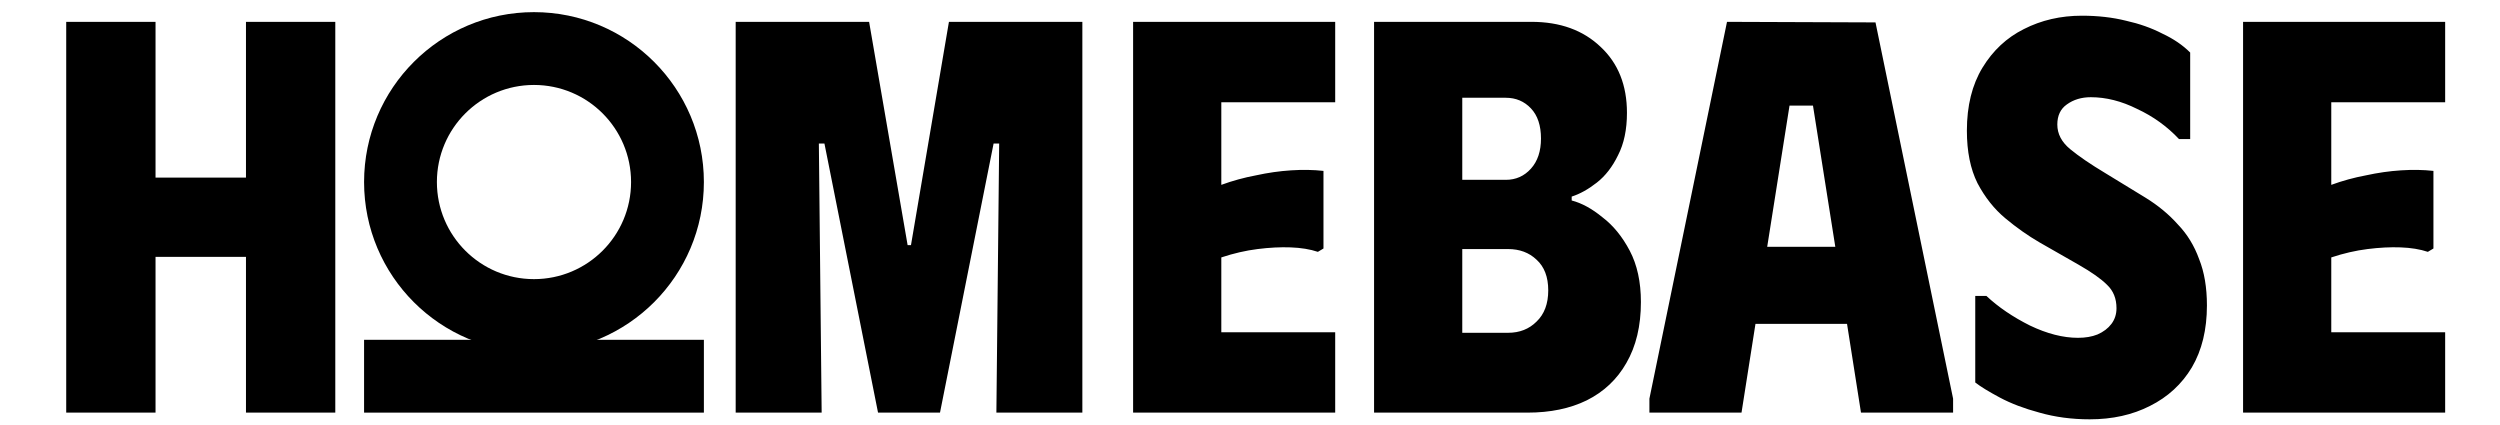
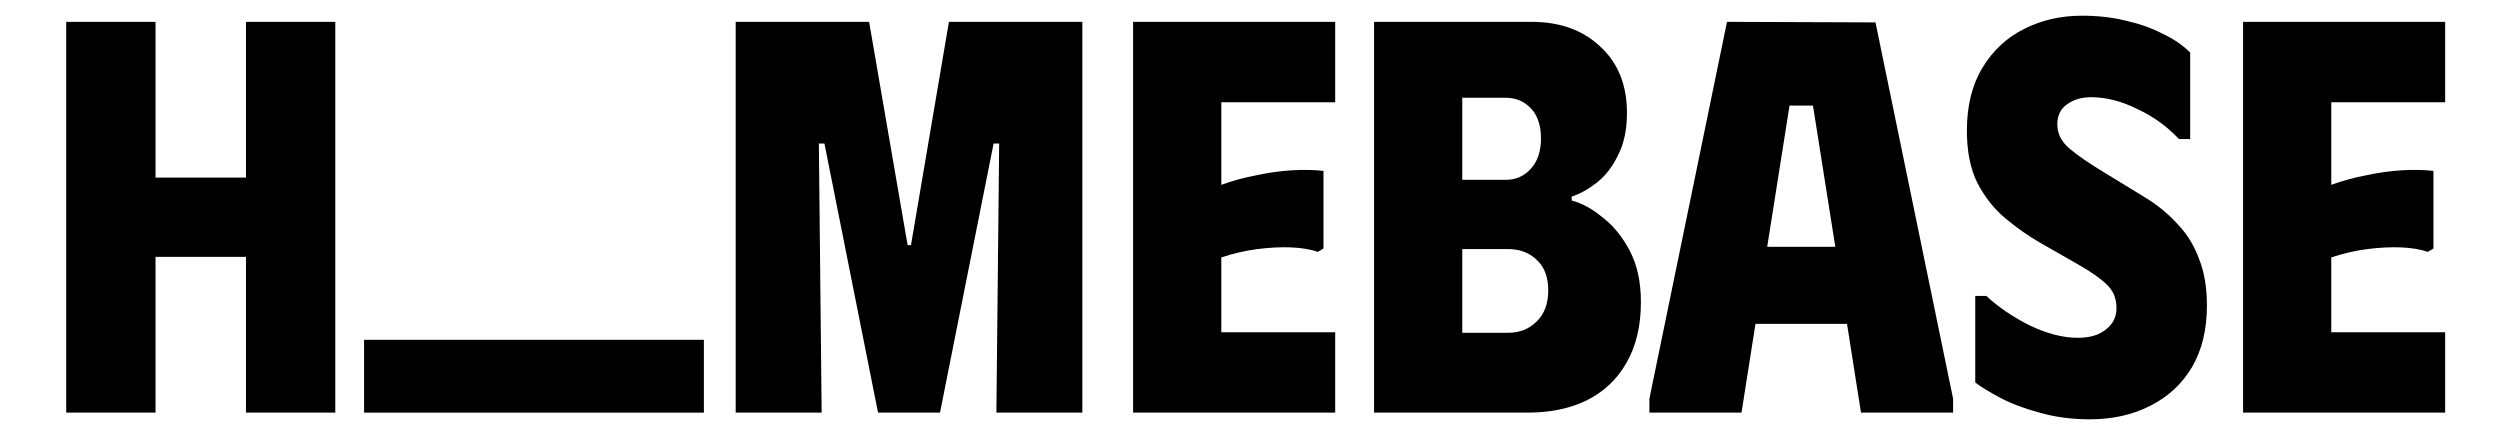
<svg xmlns="http://www.w3.org/2000/svg" width="206" height="35" viewBox="0 0 206 35" fill="none">
  <path fill-rule="evenodd" clip-rule="evenodd" d="M27.628 1.8H20.268V14.634H12.816V1.8H5.456V34H12.816V21.166H20.268V34H27.628V1.8ZM71.614 1.8H60.62V34H67.704L67.474 11.828H67.934L72.35 34H77.456L81.872 11.828H82.332L82.102 34H89.186V1.8H78.192L75.064 20.2H74.788L71.614 1.8ZM110.02 8.424V1.8H93.368V34H110.02V27.376H100.636V21.212C101.648 20.875 102.645 20.645 103.626 20.522C104.607 20.399 105.512 20.353 106.34 20.384C107.199 20.415 107.95 20.537 108.594 20.752L109.054 20.476V14.082C108.226 13.99 107.337 13.975 106.386 14.036C105.435 14.097 104.469 14.235 103.488 14.45C102.507 14.634 101.556 14.895 100.636 15.232V8.424H110.02ZM126.195 1.8H113.223V34H125.873C127.744 34 129.369 33.663 130.749 32.988C132.16 32.283 133.249 31.255 134.015 29.906C134.813 28.526 135.211 26.855 135.211 24.892C135.211 23.236 134.905 21.825 134.291 20.66C133.678 19.495 132.927 18.575 132.037 17.9C131.179 17.195 130.335 16.735 129.507 16.52V16.198C130.182 15.983 130.872 15.6 131.577 15.048C132.283 14.496 132.865 13.745 133.325 12.794C133.816 11.843 134.061 10.678 134.061 9.298C134.061 7.029 133.341 5.219 131.899 3.87C130.458 2.49 128.557 1.8 126.195 1.8ZM124.263 27.422H120.491V20.522H124.263C125.214 20.522 125.996 20.813 126.609 21.396C127.253 21.979 127.575 22.822 127.575 23.926C127.575 25.03 127.253 25.889 126.609 26.502C125.996 27.115 125.214 27.422 124.263 27.422ZM124.079 14.818H120.491V8.056H124.079C124.907 8.056 125.597 8.347 126.149 8.93C126.701 9.513 126.977 10.341 126.977 11.414C126.977 12.457 126.701 13.285 126.149 13.898C125.597 14.511 124.907 14.818 124.079 14.818ZM135.911 32.85V34H143.501L144.651 26.686H152.195L153.345 34H160.935V32.85L154.541 1.846L142.305 1.8L135.911 32.85ZM151.229 20.338H145.617L147.457 8.7H149.389L151.229 20.338ZM180.609 30.274C181.437 28.863 181.851 27.161 181.851 25.168C181.851 23.696 181.637 22.423 181.207 21.35C180.809 20.246 180.226 19.295 179.459 18.498C178.723 17.67 177.834 16.934 176.791 16.29L173.479 14.266C172.253 13.53 171.287 12.871 170.581 12.288C169.876 11.705 169.523 11.031 169.523 10.264C169.523 9.528 169.784 8.976 170.305 8.608C170.857 8.209 171.517 8.01 172.283 8.01C173.541 8.01 174.813 8.332 176.101 8.976C177.42 9.589 178.57 10.417 179.551 11.46H180.471V4.33C179.858 3.717 179.091 3.195 178.171 2.766C177.282 2.306 176.285 1.953 175.181 1.708C174.077 1.432 172.866 1.294 171.547 1.294C169.799 1.294 168.205 1.662 166.763 2.398C165.353 3.103 164.218 4.161 163.359 5.572C162.501 6.983 162.071 8.715 162.071 10.77C162.071 12.487 162.363 13.929 162.945 15.094C163.559 16.259 164.325 17.225 165.245 17.992C166.165 18.759 167.101 19.418 168.051 19.97L171.271 21.81C172.345 22.423 173.127 22.975 173.617 23.466C174.139 23.957 174.399 24.601 174.399 25.398C174.399 25.889 174.261 26.318 173.985 26.686C173.709 27.054 173.326 27.345 172.835 27.56C172.375 27.744 171.839 27.836 171.225 27.836C169.999 27.836 168.68 27.499 167.269 26.824C165.859 26.119 164.663 25.306 163.681 24.386H162.761V31.516C163.191 31.853 163.865 32.267 164.785 32.758C165.705 33.249 166.794 33.663 168.051 34C169.339 34.368 170.719 34.552 172.191 34.552C174.062 34.552 175.718 34.184 177.159 33.448C178.631 32.712 179.781 31.654 180.609 30.274ZM201.481 8.424V1.8H184.829V34H201.481V27.376H192.097V21.212C193.109 20.875 194.105 20.645 195.087 20.522C196.068 20.399 196.973 20.353 197.801 20.384C198.659 20.415 199.411 20.537 200.055 20.752L200.515 20.476V14.082C199.687 13.99 198.797 13.975 197.847 14.036C196.896 14.097 195.93 14.235 194.949 14.45C193.967 14.634 193.017 14.895 192.097 15.232V8.424H201.481Z" fill="black" />
-   <path fill-rule="evenodd" clip-rule="evenodd" d="M44 29C51.732 29 58 22.732 58 15C58 7.268 51.732 1 44 1C36.268 1 30 7.268 30 15C30 22.732 36.268 29 44 29ZM44 23C48.418 23 52 19.418 52 15C52 10.582 48.418 7 44 7C39.582 7 36 10.582 36 15C36 19.418 39.582 23 44 23Z" fill="black" />
  <rect x="30" y="28" width="28" height="6" fill="black" />
</svg>